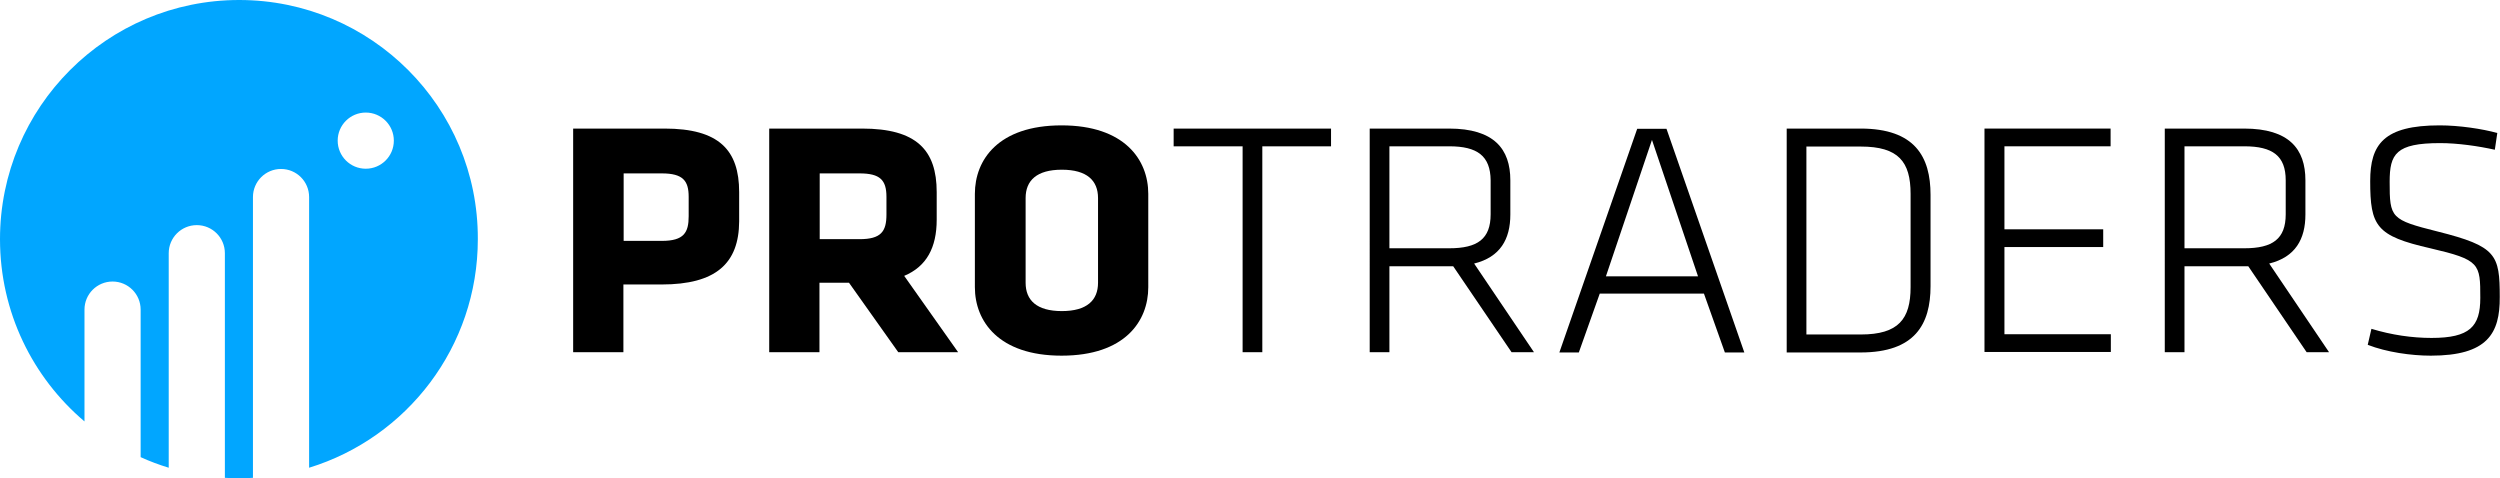
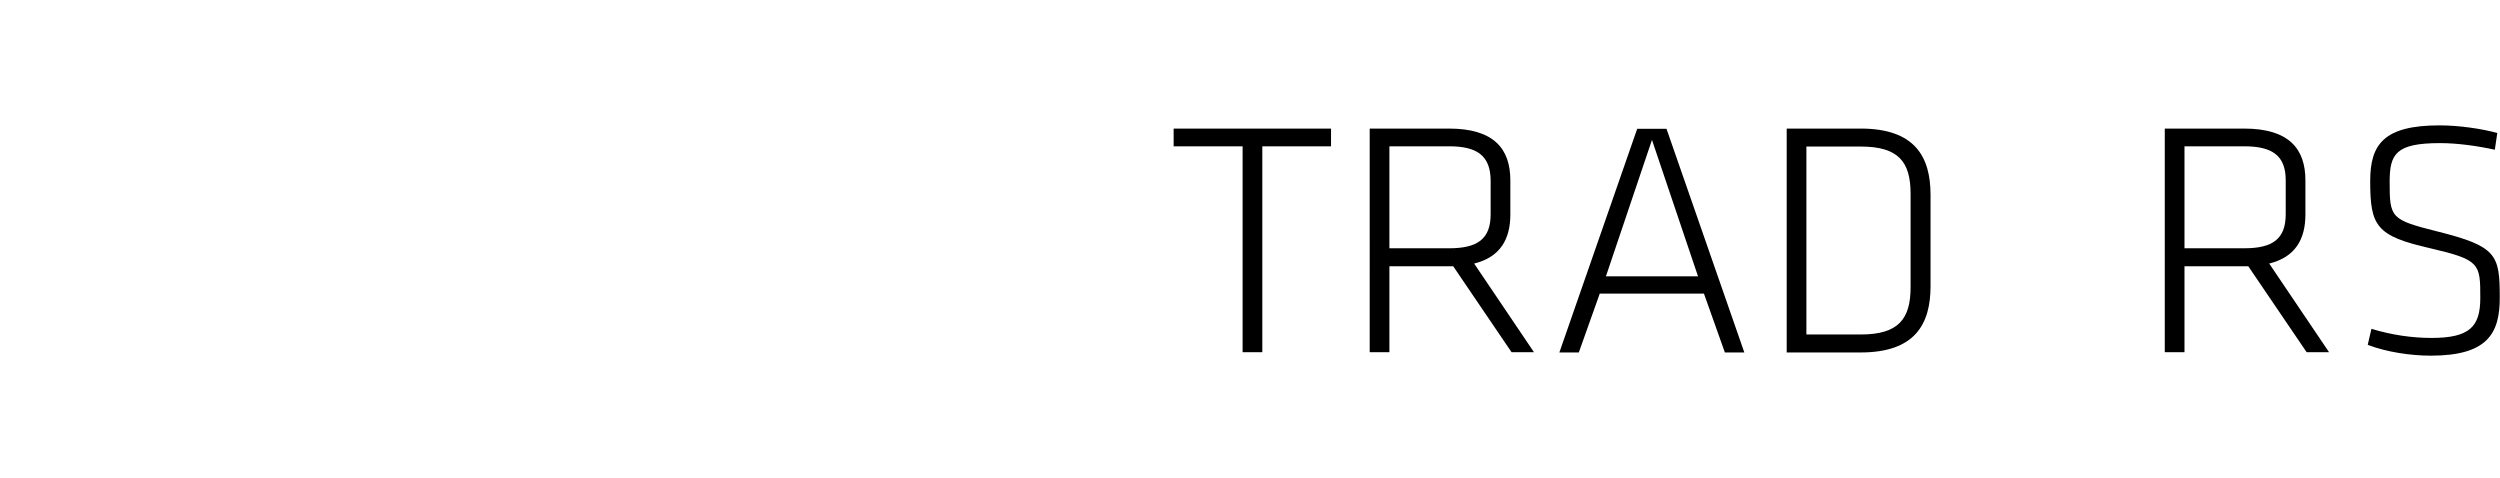
<svg xmlns="http://www.w3.org/2000/svg" version="1.1" id="Capa_1" x="0px" y="0px" viewBox="0 0 1015 194.2" style="enable-background:new 0 0 1015 194.2;" xml:space="preserve">
  <style type="text/css">
	.st0{fill:#01A6FF;}
</style>
  <g id="Logo_horizontal_negativo">
    <g>
-       <path d="M268.6,115.5h-15.5V143h-20.4V52.2h37.1c22.1,0,30.3,8.7,30.3,25.8v11.9C300,106.9,290.7,115.5,268.6,115.5z M279.6,79.9&#10;&#09;&#09;&#09;c0-6.5-2.3-9.5-10.9-9.5h-15.5v27.4h15.5c9,0,10.9-3.4,10.9-10V79.9z" />
-       <path d="M344.7,114.8h-12V143h-20.4V52.2H350c22.1,0,30.3,8.7,30.3,25.8v11.2c0,11.3-4.1,19-13.2,22.8L389,143h-24.3L344.7,114.8z&#10;&#09;&#09;&#09; M359.9,79.9c0-6.8-2.6-9.5-10.9-9.5h-16.2v26.7H349c8.7,0,10.9-3.1,10.9-10V79.9z" />
-       <path d="M466.2,116.6c0,13.8-9.5,27.8-35.2,27.8c-25.6,0-35.2-14-35.2-27.8V78.7c0-13.8,9.5-27.8,35.2-27.8&#10;&#09;&#09;&#09;c25.6,0,35.2,14,35.2,27.8V116.6z M445.8,80.4c0-7.1-4.5-11.5-14.7-11.5s-14.7,4.4-14.7,11.5v34.4c0,7.1,4.5,11.5,14.7,11.5&#10;&#09;&#09;&#09;s14.7-4.4,14.7-11.5V80.4z" />
      <path d="M504.4,59.4h-27.9v-7.2h63.9v7.2h-27.9V143h-8V59.4z" />
      <path d="M590,108.1h-1.8h-24.1V143h-8V52.2h32.2c18.3,0,24.9,8.3,24.9,21v13.9c0,10-4.1,17.3-14.7,19.9l24.3,36h-9.1L590,108.1z&#10;&#09;&#09;&#09; M588.4,59.4h-24.3v41.4h24.3c11.5,0,16.8-3.8,16.8-13.8V73.2C605.1,63.3,599.8,59.4,588.4,59.4z" />
      <path d="M691.8,119.2h-42.3l-8.5,23.9h-7.9l31.6-90.8h11.9l31.6,90.8h-7.9L691.8,119.2z M652,112.2h37.4l-18.7-55.4L652,112.2z" />
      <path d="M755.4,52.2c22.1,0,28.4,11.5,28.4,26.9v37.1c0,15.4-6.3,26.9-28.4,26.9h-30V52.2H755.4z M733.4,135.8h22.1&#10;&#09;&#09;&#09;c15.3,0,20.2-6.3,20.2-19.2V78.7c0-13-4.9-19.2-20.2-19.2h-22.1V135.8z" />
-       <path d="M805.8,52.2h51.1v7.2h-43.1v33.7h40.1v7.2h-40.1v35.4h43.2v7.2h-51.3V52.2z" />
      <path d="M912.8,108.1h-1.8h-24.1V143h-8V52.2h32.2c18.3,0,24.9,8.3,24.9,21v13.9c0,10-4.1,17.3-14.7,19.9l24.3,36h-9.1&#10;&#09;&#09;&#09;L912.8,108.1z M911.2,59.4h-24.3v41.4h24.3c11.5,0,16.8-3.8,16.8-13.8V73.2C928,63.3,922.7,59.4,911.2,59.4z" />
      <path d="M986.9,144.4c-7.9,0-17.9-1.4-25.6-4.4l1.5-6.5c8.2,2.5,16.5,3.7,24.4,3.7c15.5,0,19.8-4.6,19.8-16.2&#10;&#09;&#09;&#09;c0-14-0.1-15.5-20.3-20.2c-22-5-24.4-9-24.4-27.3c0-14.9,5.5-22.6,28.2-22.6c7.9,0,17.3,1.4,23.4,3.1l-1,6.8&#10;&#09;&#09;&#09;c-6.7-1.5-15.1-2.7-22.2-2.7c-18,0-20.5,4.4-20.5,15.7c0,14.7,0.4,15.4,19.5,20.2c23.9,6,25.2,9.4,25.2,26.6&#10;&#09;&#09;&#09;C1015,135.4,1009.9,144.4,986.9,144.4z" />
    </g>
-     <path class="st0" d="M97.1,0C43.5,0,0,43.5,0,97.1c0,29.7,13.3,56.2,34.3,74v-45.4c0-6.3,5.1-11.4,11.4-11.4&#10;&#09;&#09;c6.3,0,11.4,5.1,11.4,11.4v59.9c3.7,1.7,7.5,3.1,11.4,4.3v-87.1c0-6.3,5.1-11.4,11.4-11.4c6.3,0,11.4,5.1,11.4,11.4V194&#10;&#09;&#09;c1.9,0.1,3.8,0.2,5.7,0.2s3.8-0.1,5.7-0.2v-114c0-6.3,5.1-11.4,11.4-11.4c6.3,0,11.4,5.1,11.4,11.4v109.9&#10;&#09;&#09;c39.7-12.2,68.5-49.1,68.5-92.8C194.2,43.5,150.7,0,97.1,0z M148.5,68.5c-6.3,0-11.4-5.1-11.4-11.4c0-6.3,5.1-11.4,11.4-11.4&#10;&#09;&#09;s11.4,5.1,11.4,11.4C159.9,63.4,154.8,68.5,148.5,68.5z" />
  </g>
</svg>